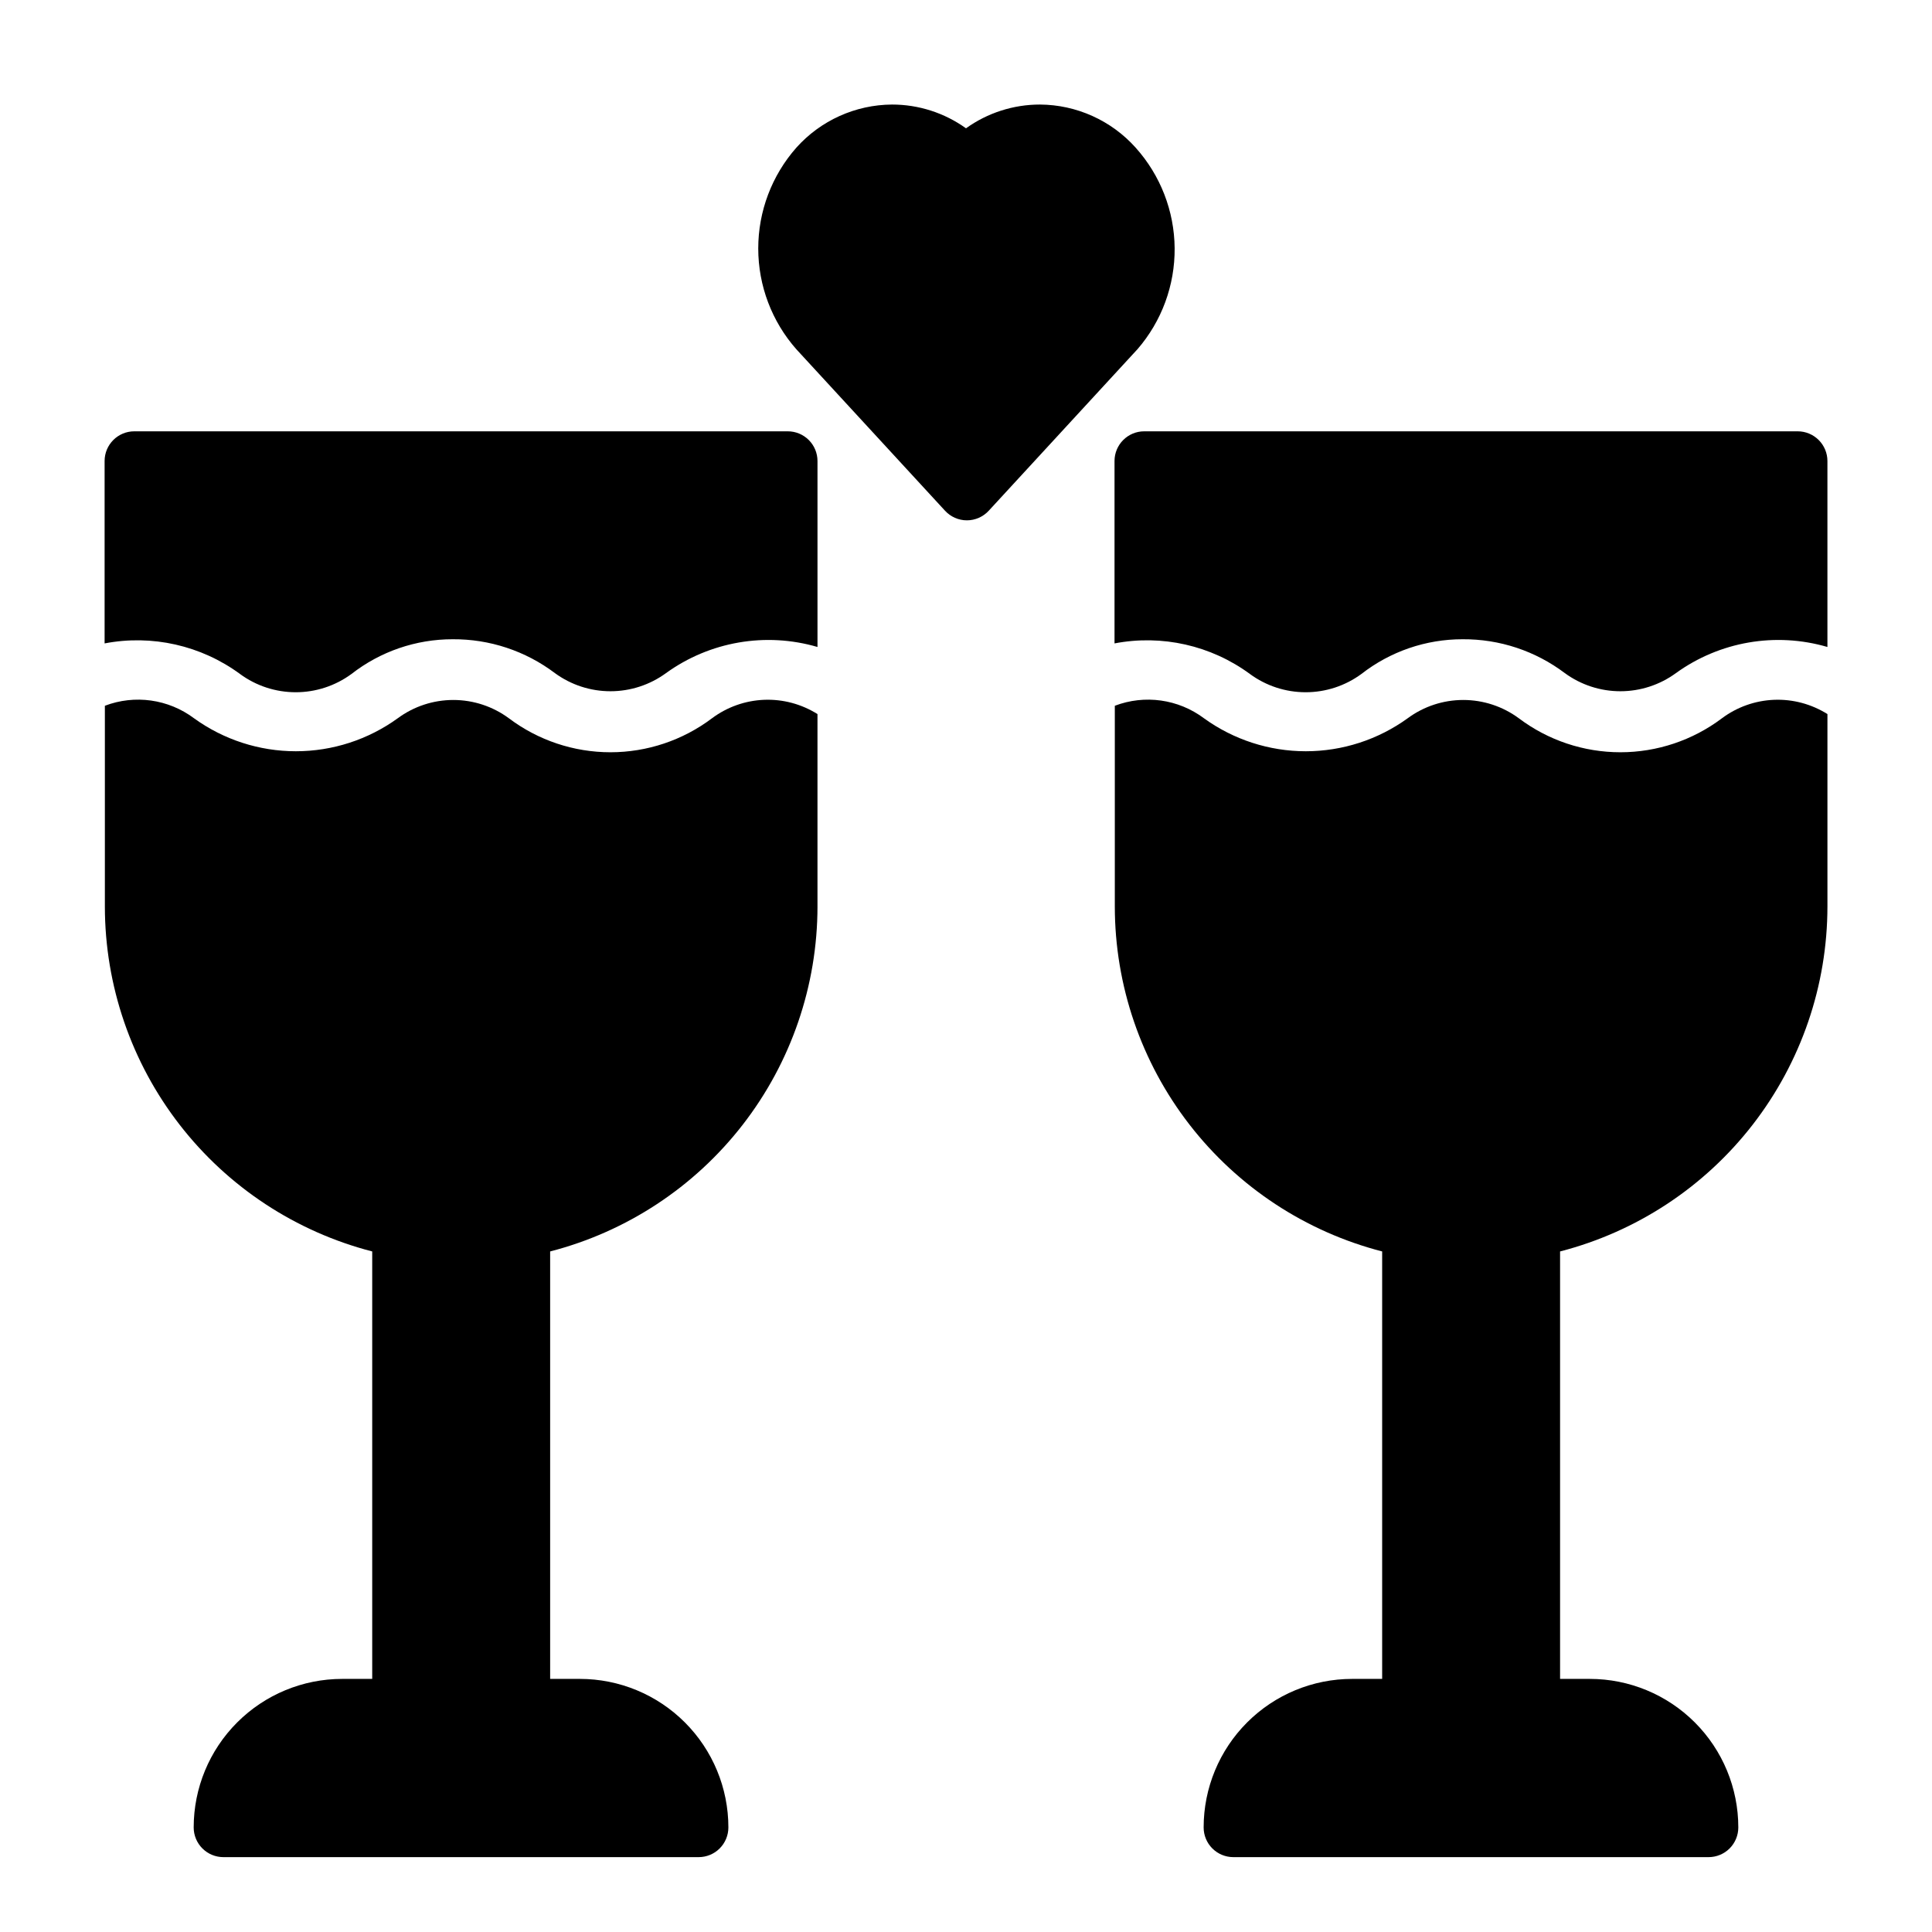
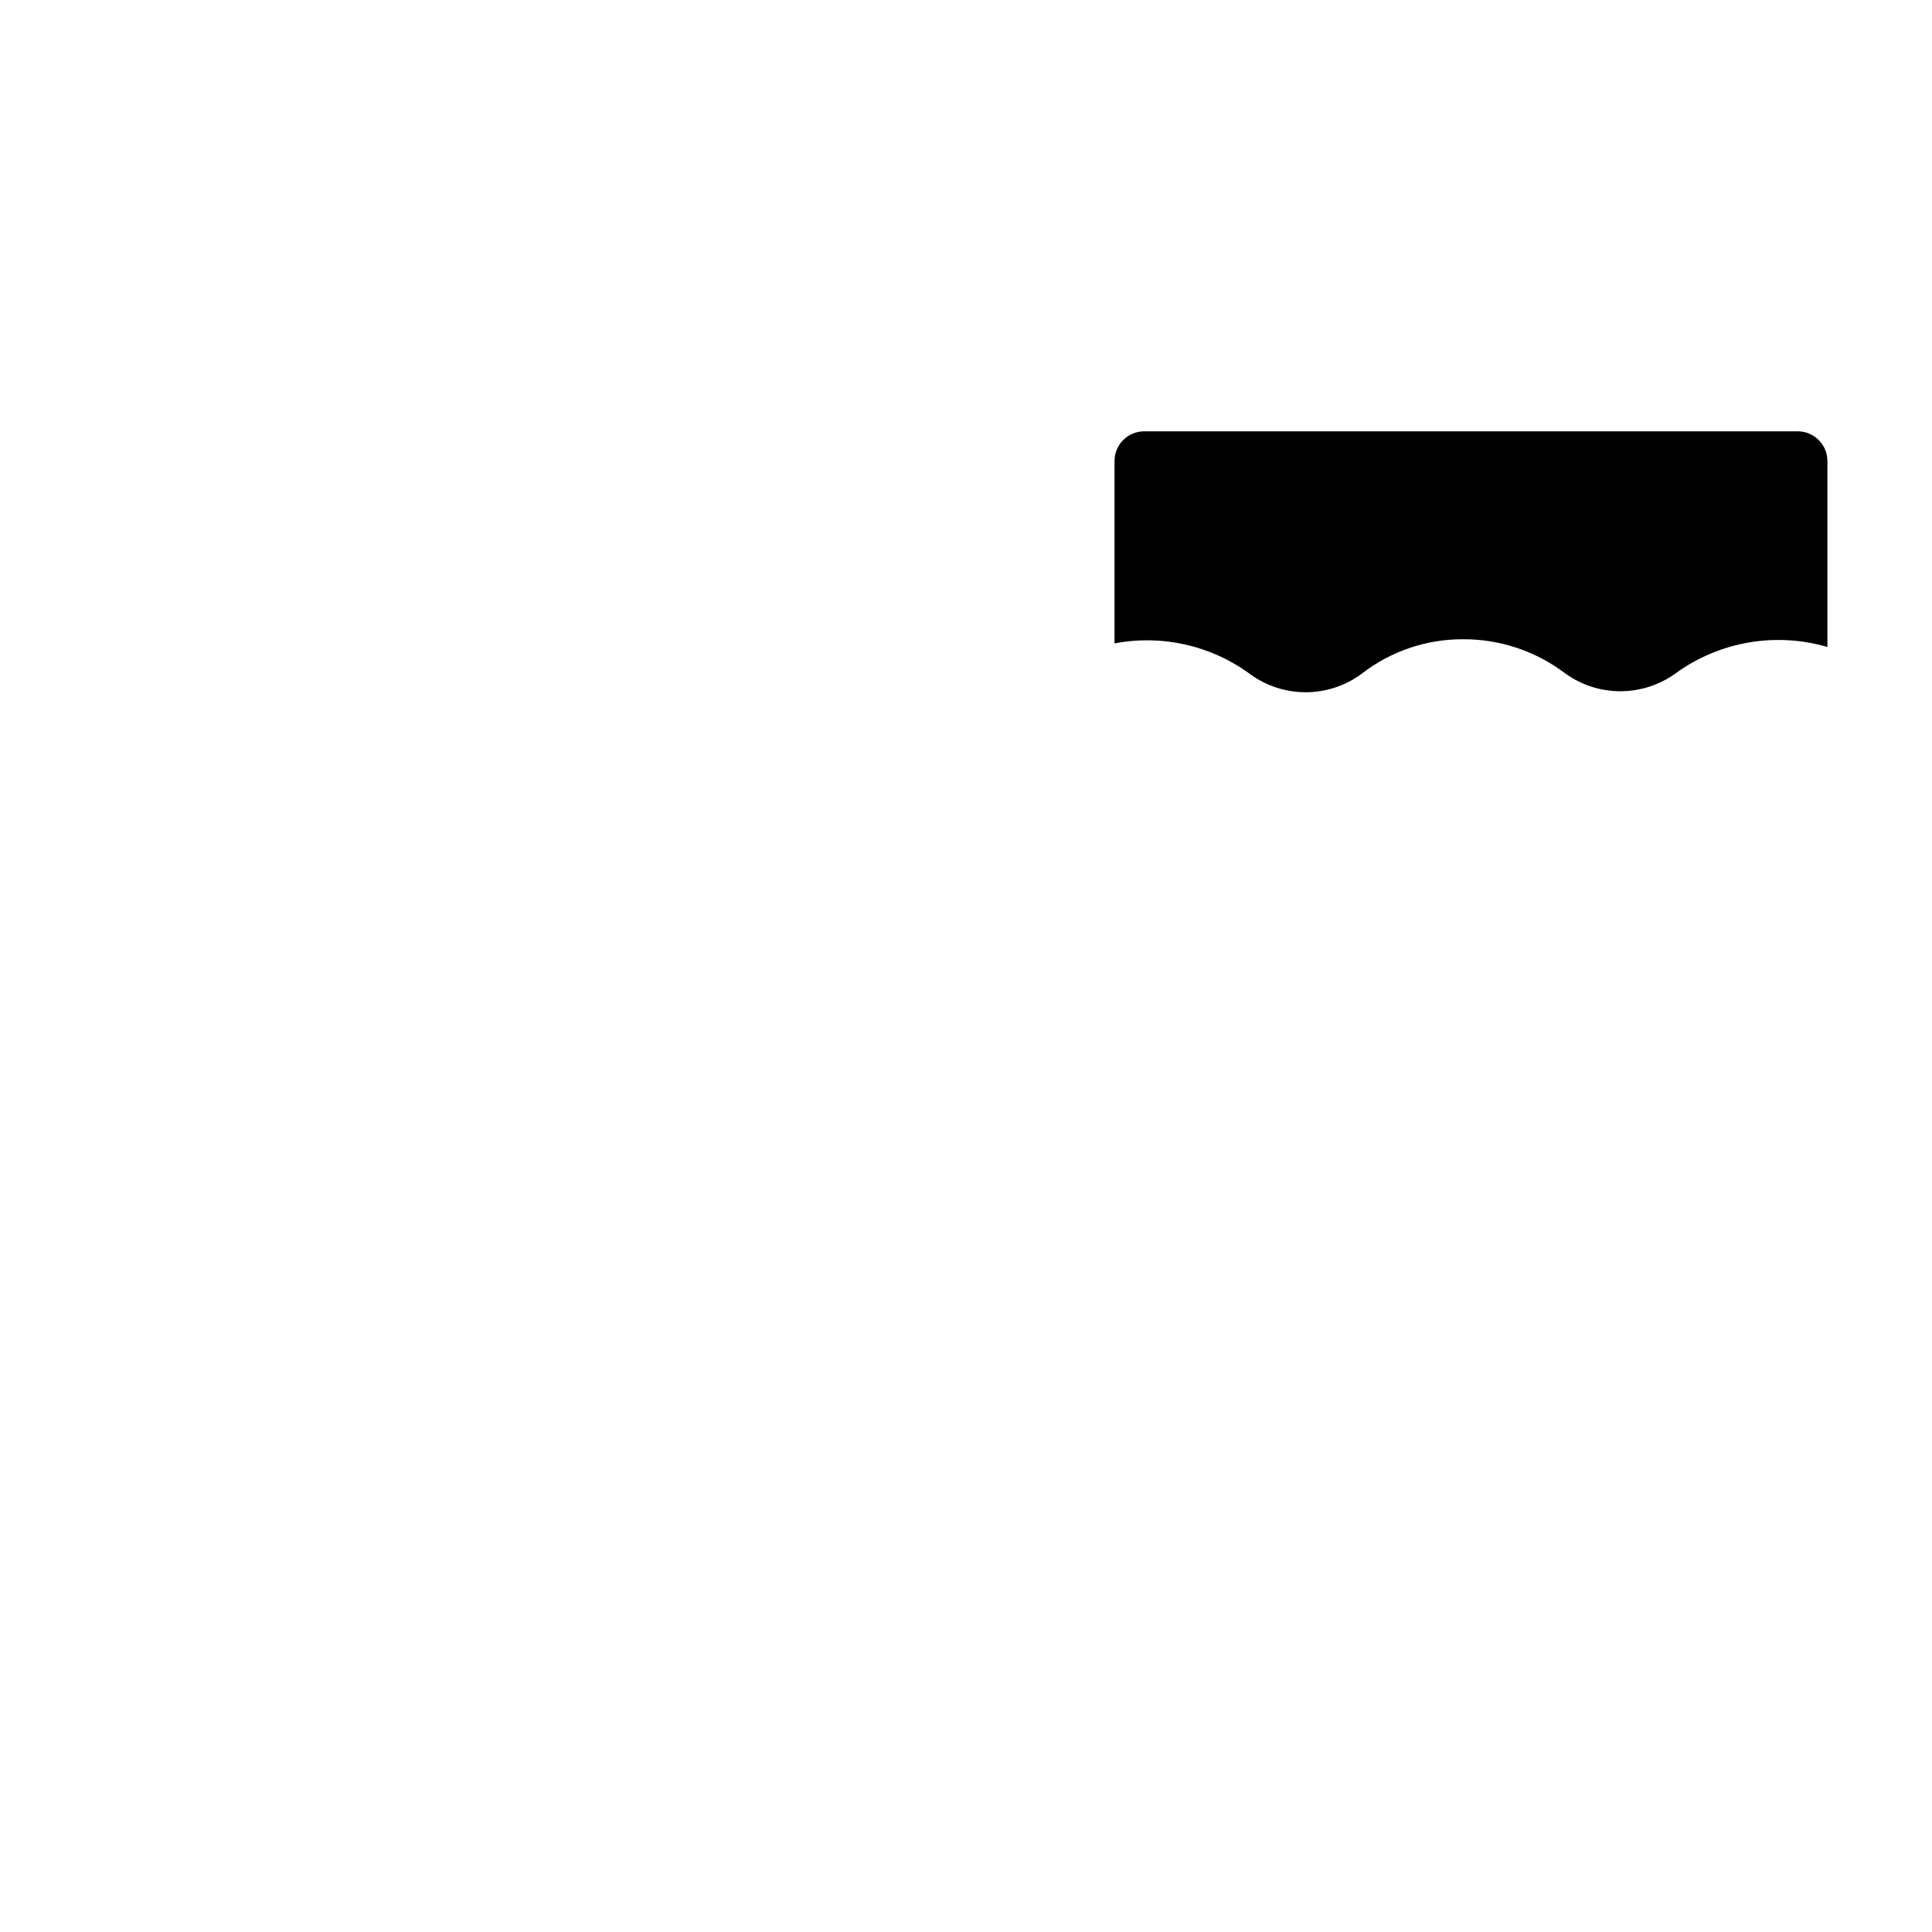
<svg xmlns="http://www.w3.org/2000/svg" fill="#000000" width="800px" height="800px" version="1.1" viewBox="144 144 512 512">
  <g>
-     <path d="m444.95 183.12c-6.461-7.211-15.668-11.355-25.348-11.414-7.035-0.004-13.891 2.199-19.602 6.297-5.715-4.098-12.57-6.301-19.602-6.297-9.684 0.059-18.887 4.203-25.348 11.414-6.516 7.379-10.109 16.883-10.109 26.727 0 9.84 3.594 19.344 10.109 26.723l39.359 42.746c1.492 1.641 3.606 2.578 5.824 2.578s4.332-0.938 5.824-2.578l39.359-42.746h0.004c6.445-7.434 9.957-16.973 9.871-26.812-0.086-9.844-3.766-19.316-10.344-26.637z" />
    <path d="m475.25 322.62c4.281 3.141 9.453 4.832 14.762 4.832s10.48-1.691 14.758-4.832c7.668-5.984 17.121-9.227 26.844-9.211 9.77-0.07 19.289 3.086 27.082 8.973 4.273 3.125 9.43 4.805 14.719 4.805 5.293 0 10.449-1.68 14.723-4.805 11.598-8.379 26.41-10.934 40.148-6.926v-49.277c0-2.09-0.832-4.09-2.309-5.566-1.477-1.477-3.477-2.309-5.566-2.309h-173.18c-4.348 0-7.871 3.527-7.871 7.875v48.336-0.004c12.57-2.414 25.582 0.527 35.895 8.109z" />
-     <path d="m628.29 384.25v-51.012c-4.227-2.656-9.156-3.977-14.145-3.781-4.988 0.199-9.801 1.902-13.805 4.887-7.754 5.848-17.207 9.012-26.922 9.012-9.715 0-19.164-3.164-26.922-9.012-4.262-3.148-9.422-4.844-14.719-4.844-5.301 0-10.457 1.695-14.723 4.844-7.856 5.684-17.305 8.746-27 8.746-9.695 0-19.145-3.062-27-8.746-6.785-5.078-15.699-6.328-23.617-3.309v53.215c0.016 20.93 6.981 41.262 19.805 57.805 12.824 16.543 30.777 28.359 51.043 33.59v113.28h-7.949c-10.441 0-20.453 4.148-27.832 11.531-7.383 7.379-11.527 17.391-11.527 27.832 0 2.086 0.828 4.09 2.305 5.566 1.477 1.473 3.477 2.305 5.566 2.305h125.95c2.086 0 4.09-0.832 5.566-2.305 1.473-1.477 2.305-3.481 2.305-5.566 0-10.441-4.148-20.453-11.527-27.832-7.383-7.383-17.395-11.531-27.832-11.531h-7.875v-113.28c20.266-5.231 38.223-17.047 51.043-33.59 12.824-16.543 19.793-36.875 19.809-57.805z" />
-     <path d="m360.64 384.25v-51.012c-4.223-2.656-9.152-3.977-14.141-3.781-4.988 0.199-9.801 1.902-13.805 4.887-7.754 5.848-17.207 9.012-26.922 9.012-9.715 0-19.164-3.164-26.922-9.012-4.262-3.148-9.422-4.844-14.719-4.844-5.301 0-10.457 1.695-14.723 4.844-7.856 5.684-17.305 8.746-27 8.746-9.699 0-19.148-3.062-27-8.746-6.785-5.078-15.699-6.328-23.617-3.309v53.215c0.016 20.93 6.981 41.262 19.805 57.805 12.824 16.543 30.777 28.359 51.043 33.59v113.28h-7.949c-10.441 0-20.453 4.148-27.832 11.531-7.383 7.379-11.531 17.391-11.531 27.832 0 2.086 0.832 4.09 2.309 5.566 1.477 1.473 3.477 2.305 5.566 2.305h125.95c2.09 0 4.094-0.832 5.566-2.305 1.477-1.477 2.309-3.481 2.309-5.566 0-10.441-4.148-20.453-11.531-27.832-7.379-7.383-17.391-11.531-27.828-11.531h-7.875v-113.28c20.266-5.231 38.223-17.047 51.043-33.59 12.824-16.543 19.789-36.875 19.805-57.805z" />
-     <path d="m207.61 322.62c4.281 3.141 9.453 4.832 14.762 4.832 5.309 0 10.477-1.691 14.758-4.832 7.668-5.984 17.121-9.227 26.844-9.211 9.77-0.07 19.289 3.086 27.082 8.973 4.273 3.125 9.426 4.805 14.719 4.805s10.449-1.68 14.723-4.805c11.598-8.379 26.41-10.934 40.145-6.926v-49.277c0-2.09-0.828-4.09-2.305-5.566-1.477-1.477-3.477-2.309-5.566-2.309h-173.18c-4.348 0-7.871 3.527-7.871 7.875v48.336-0.004c12.57-2.414 25.582 0.527 35.895 8.109z" />
  </g>
</svg>